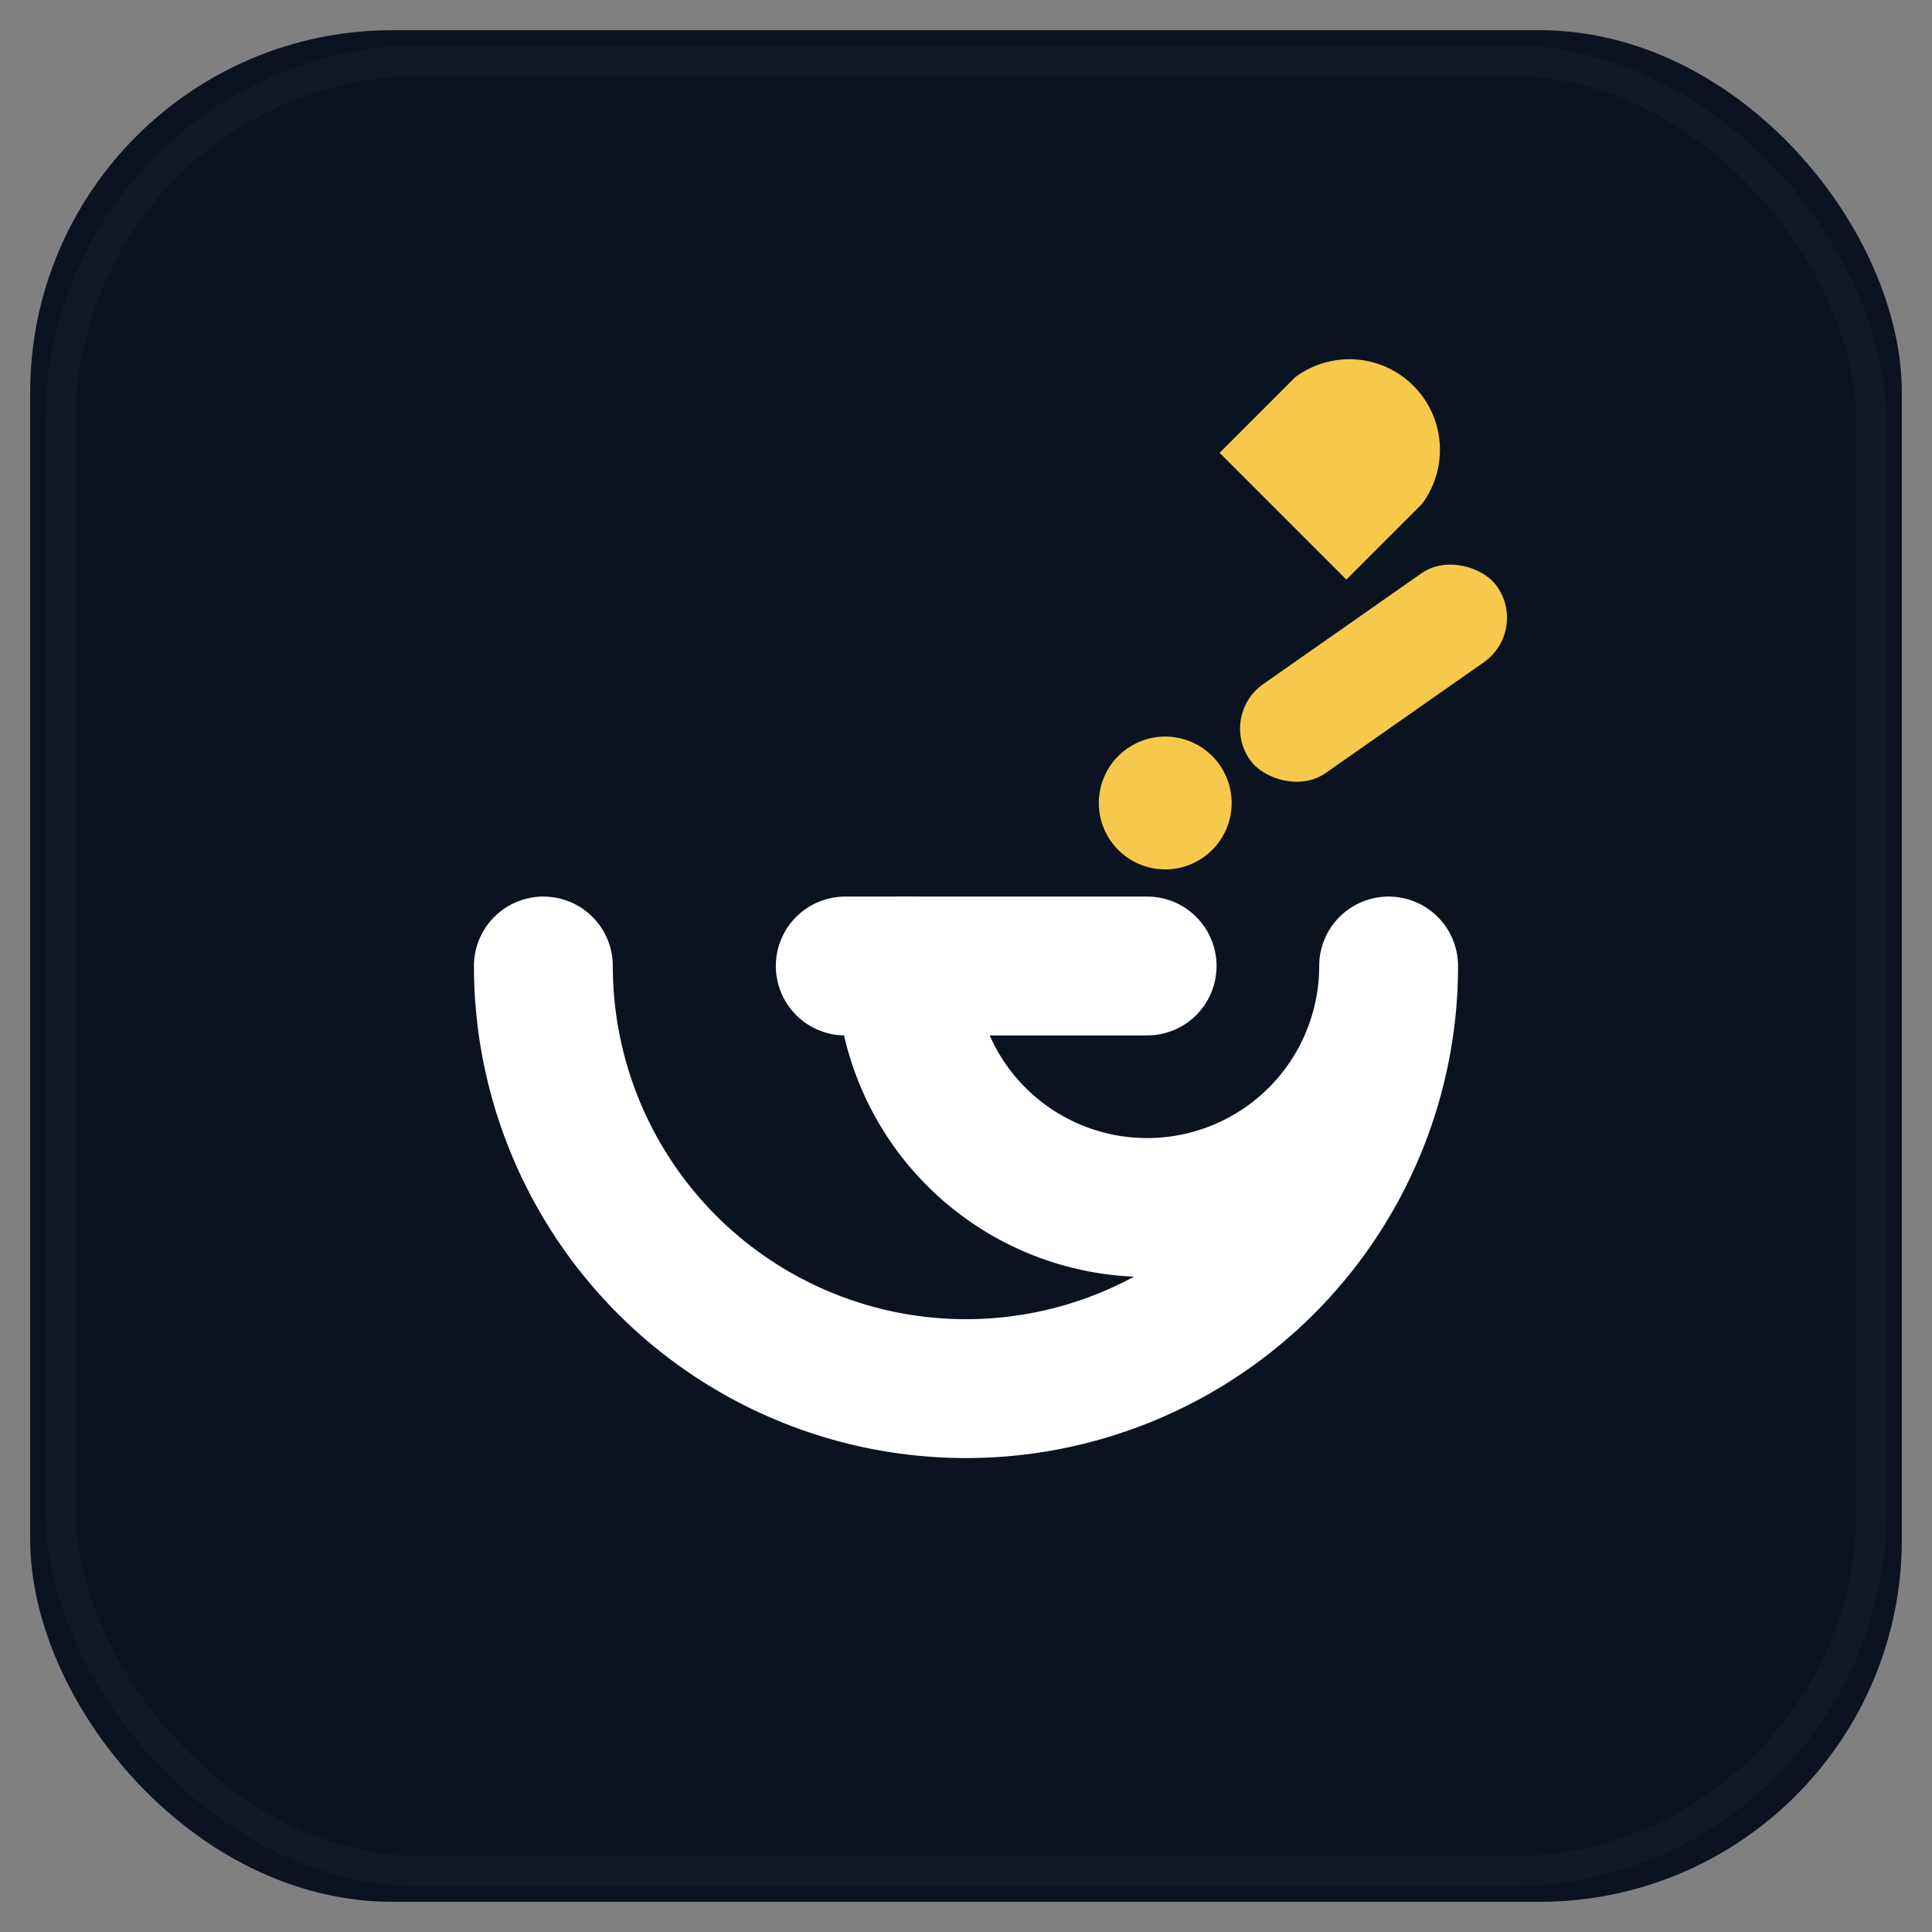
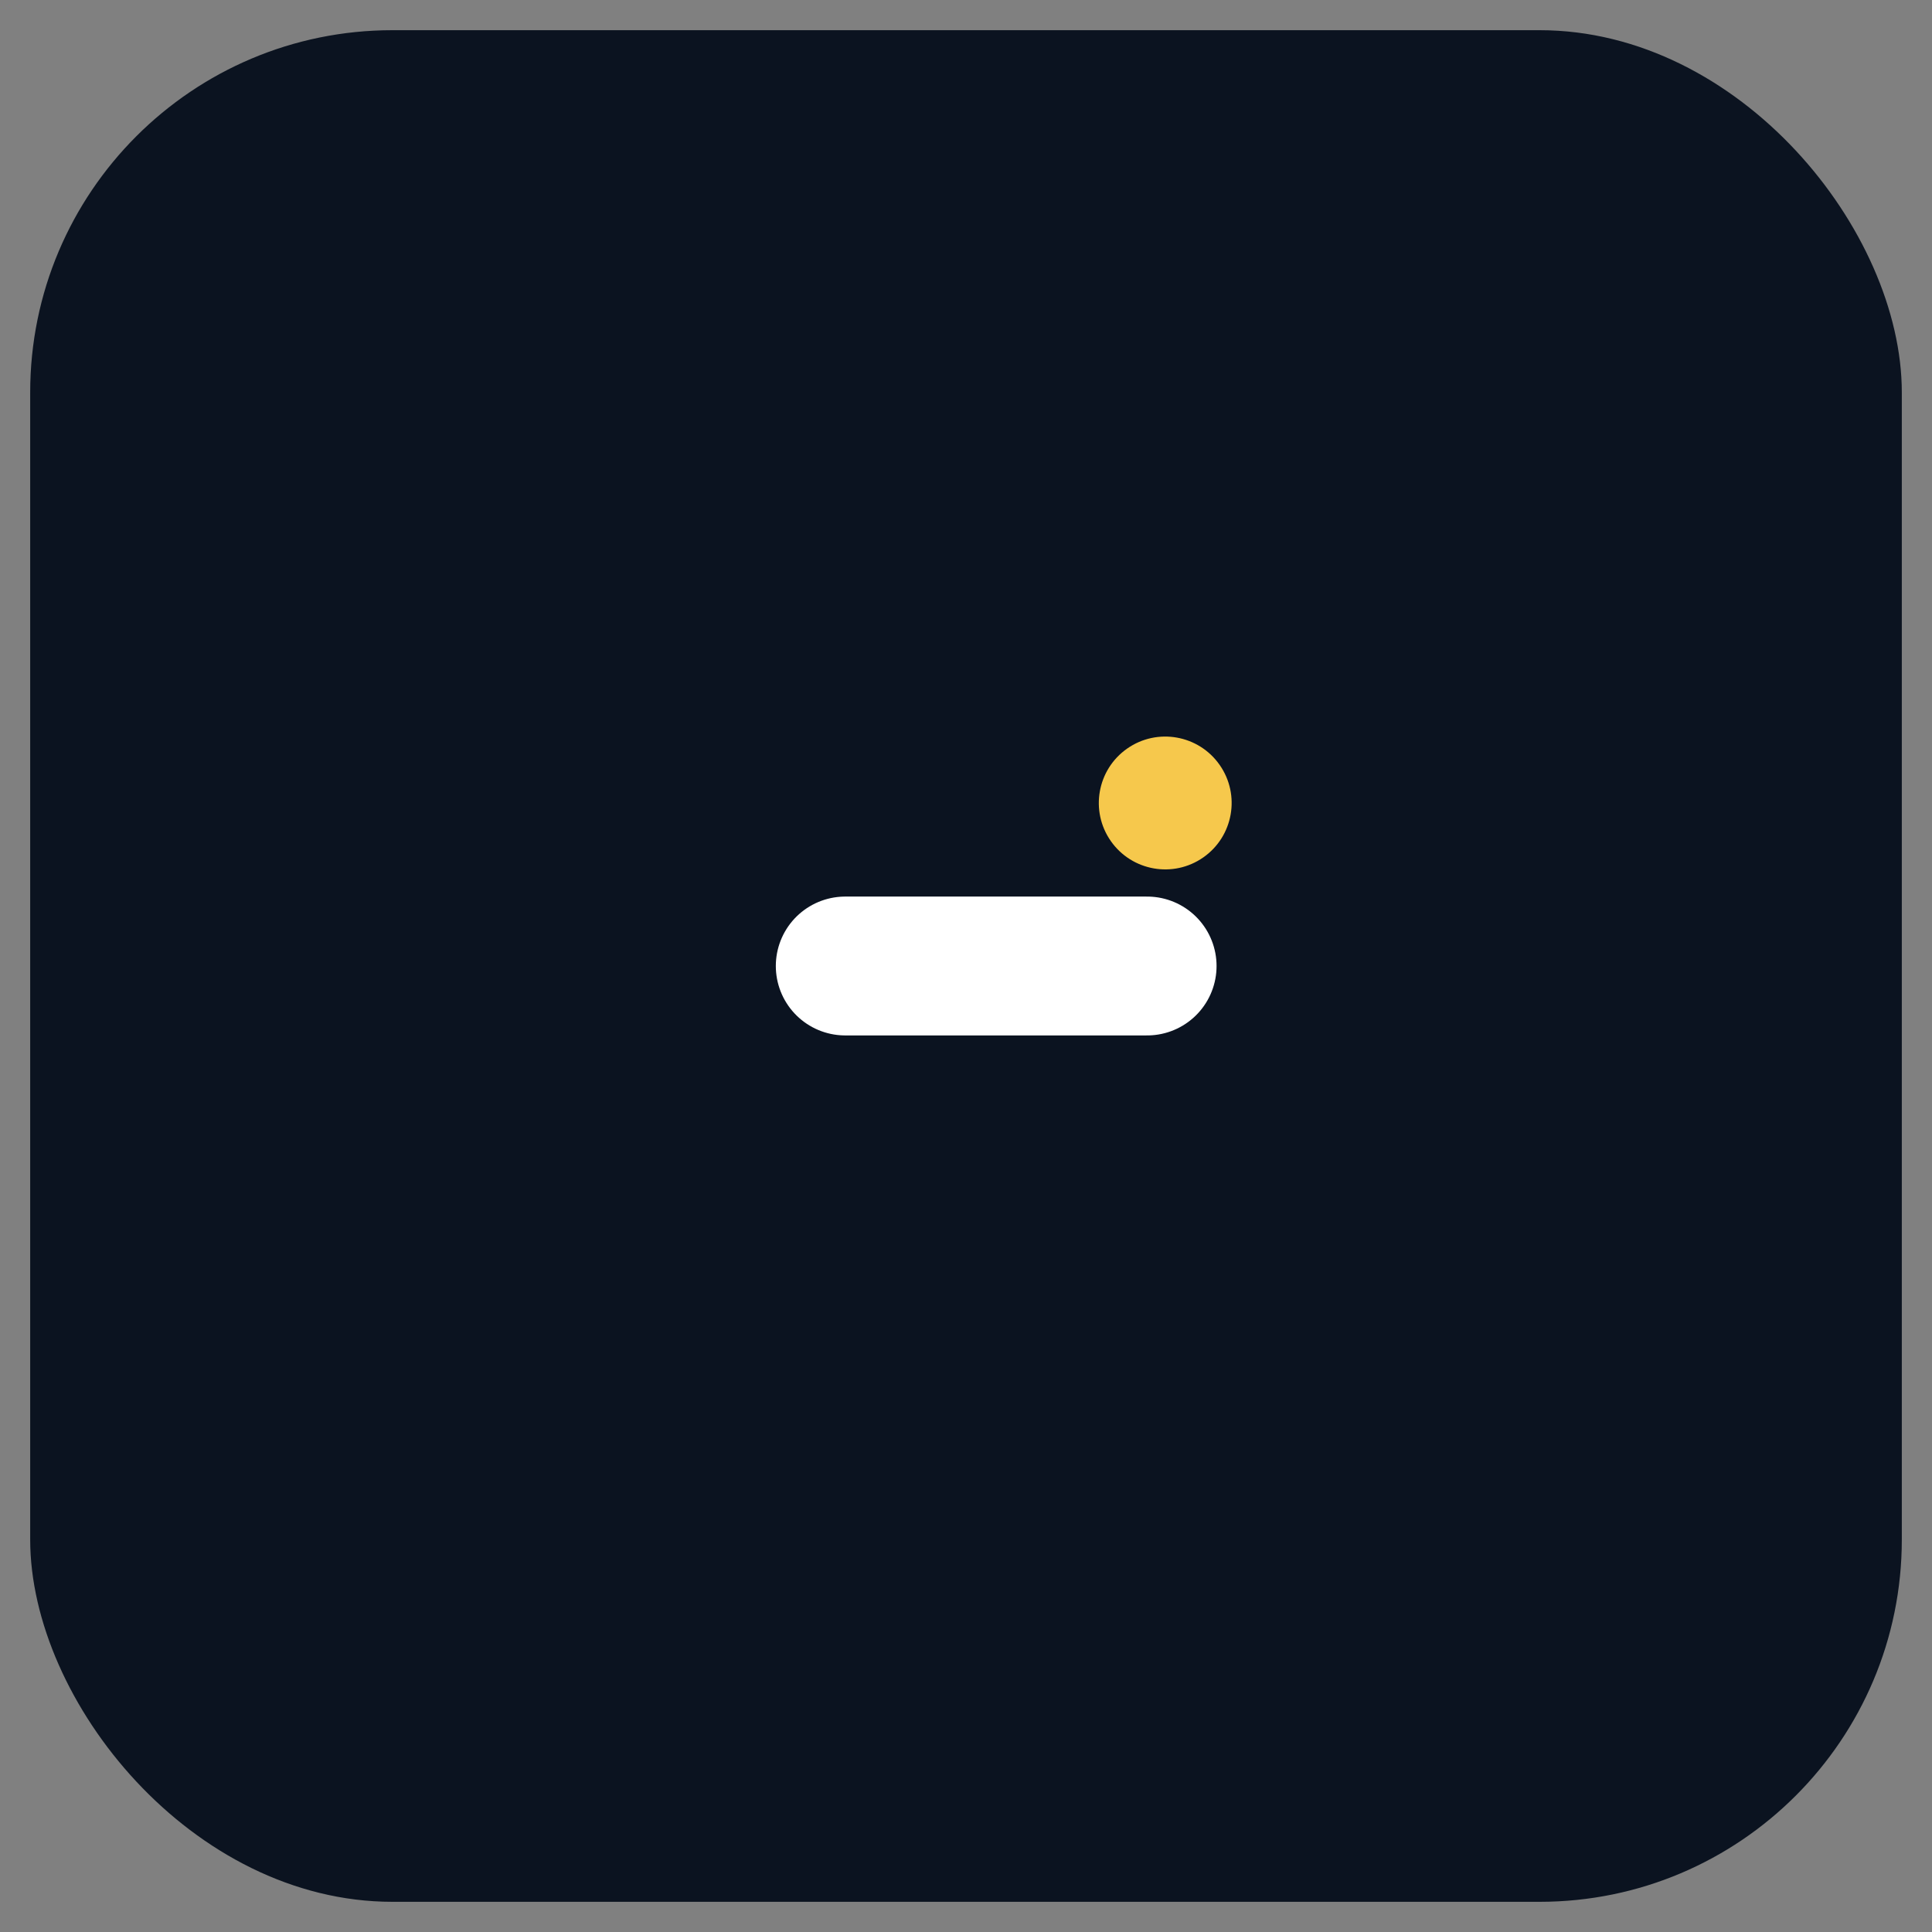
<svg xmlns="http://www.w3.org/2000/svg" width="64" height="64" viewBox="0 0 64 64" role="img" aria-label="etool favicon">
  <rect x="0" y="0" width="64" height="64" fill="#808080" stroke="none" />
  <rect x="1" y="1" width="62" height="62" rx="12" ry="12" fill="#0b1320" />
  <g transform="translate(0,0)">
-     <path d="M18 32              A14 14 0 1 0 46 32              A6 6 0 1 1 30 32" fill="none" stroke="#ffffff" stroke-width="4.6" stroke-linecap="round" stroke-linejoin="round" />
    <path d="M28 32 H38" stroke="#ffffff" stroke-width="4.6" stroke-linecap="round" />
  </g>
  <g transform="translate(0,0)">
-     <path d="M44.6 19.2              l2.5-2.5              a3 3 0 0 0-4.2-4.2              l-2.5 2.5              L44.6 19.2z" fill="#f6c84c" />
-     <rect x="40.5" y="20.5" width="10" height="3.6" rx="1.8" ry="1.8" transform="rotate(-35 45.5 22.3)" fill="#f6c84c" />
    <circle cx="38.6" cy="26.6" r="2.2" fill="#f6c84c" transform="rotate(-35 38.6 26.6)" />
  </g>
-   <rect x="2" y="2" width="60" height="60" rx="12" ry="12" fill="none" stroke="#ffffff" opacity="0.03" />
</svg>